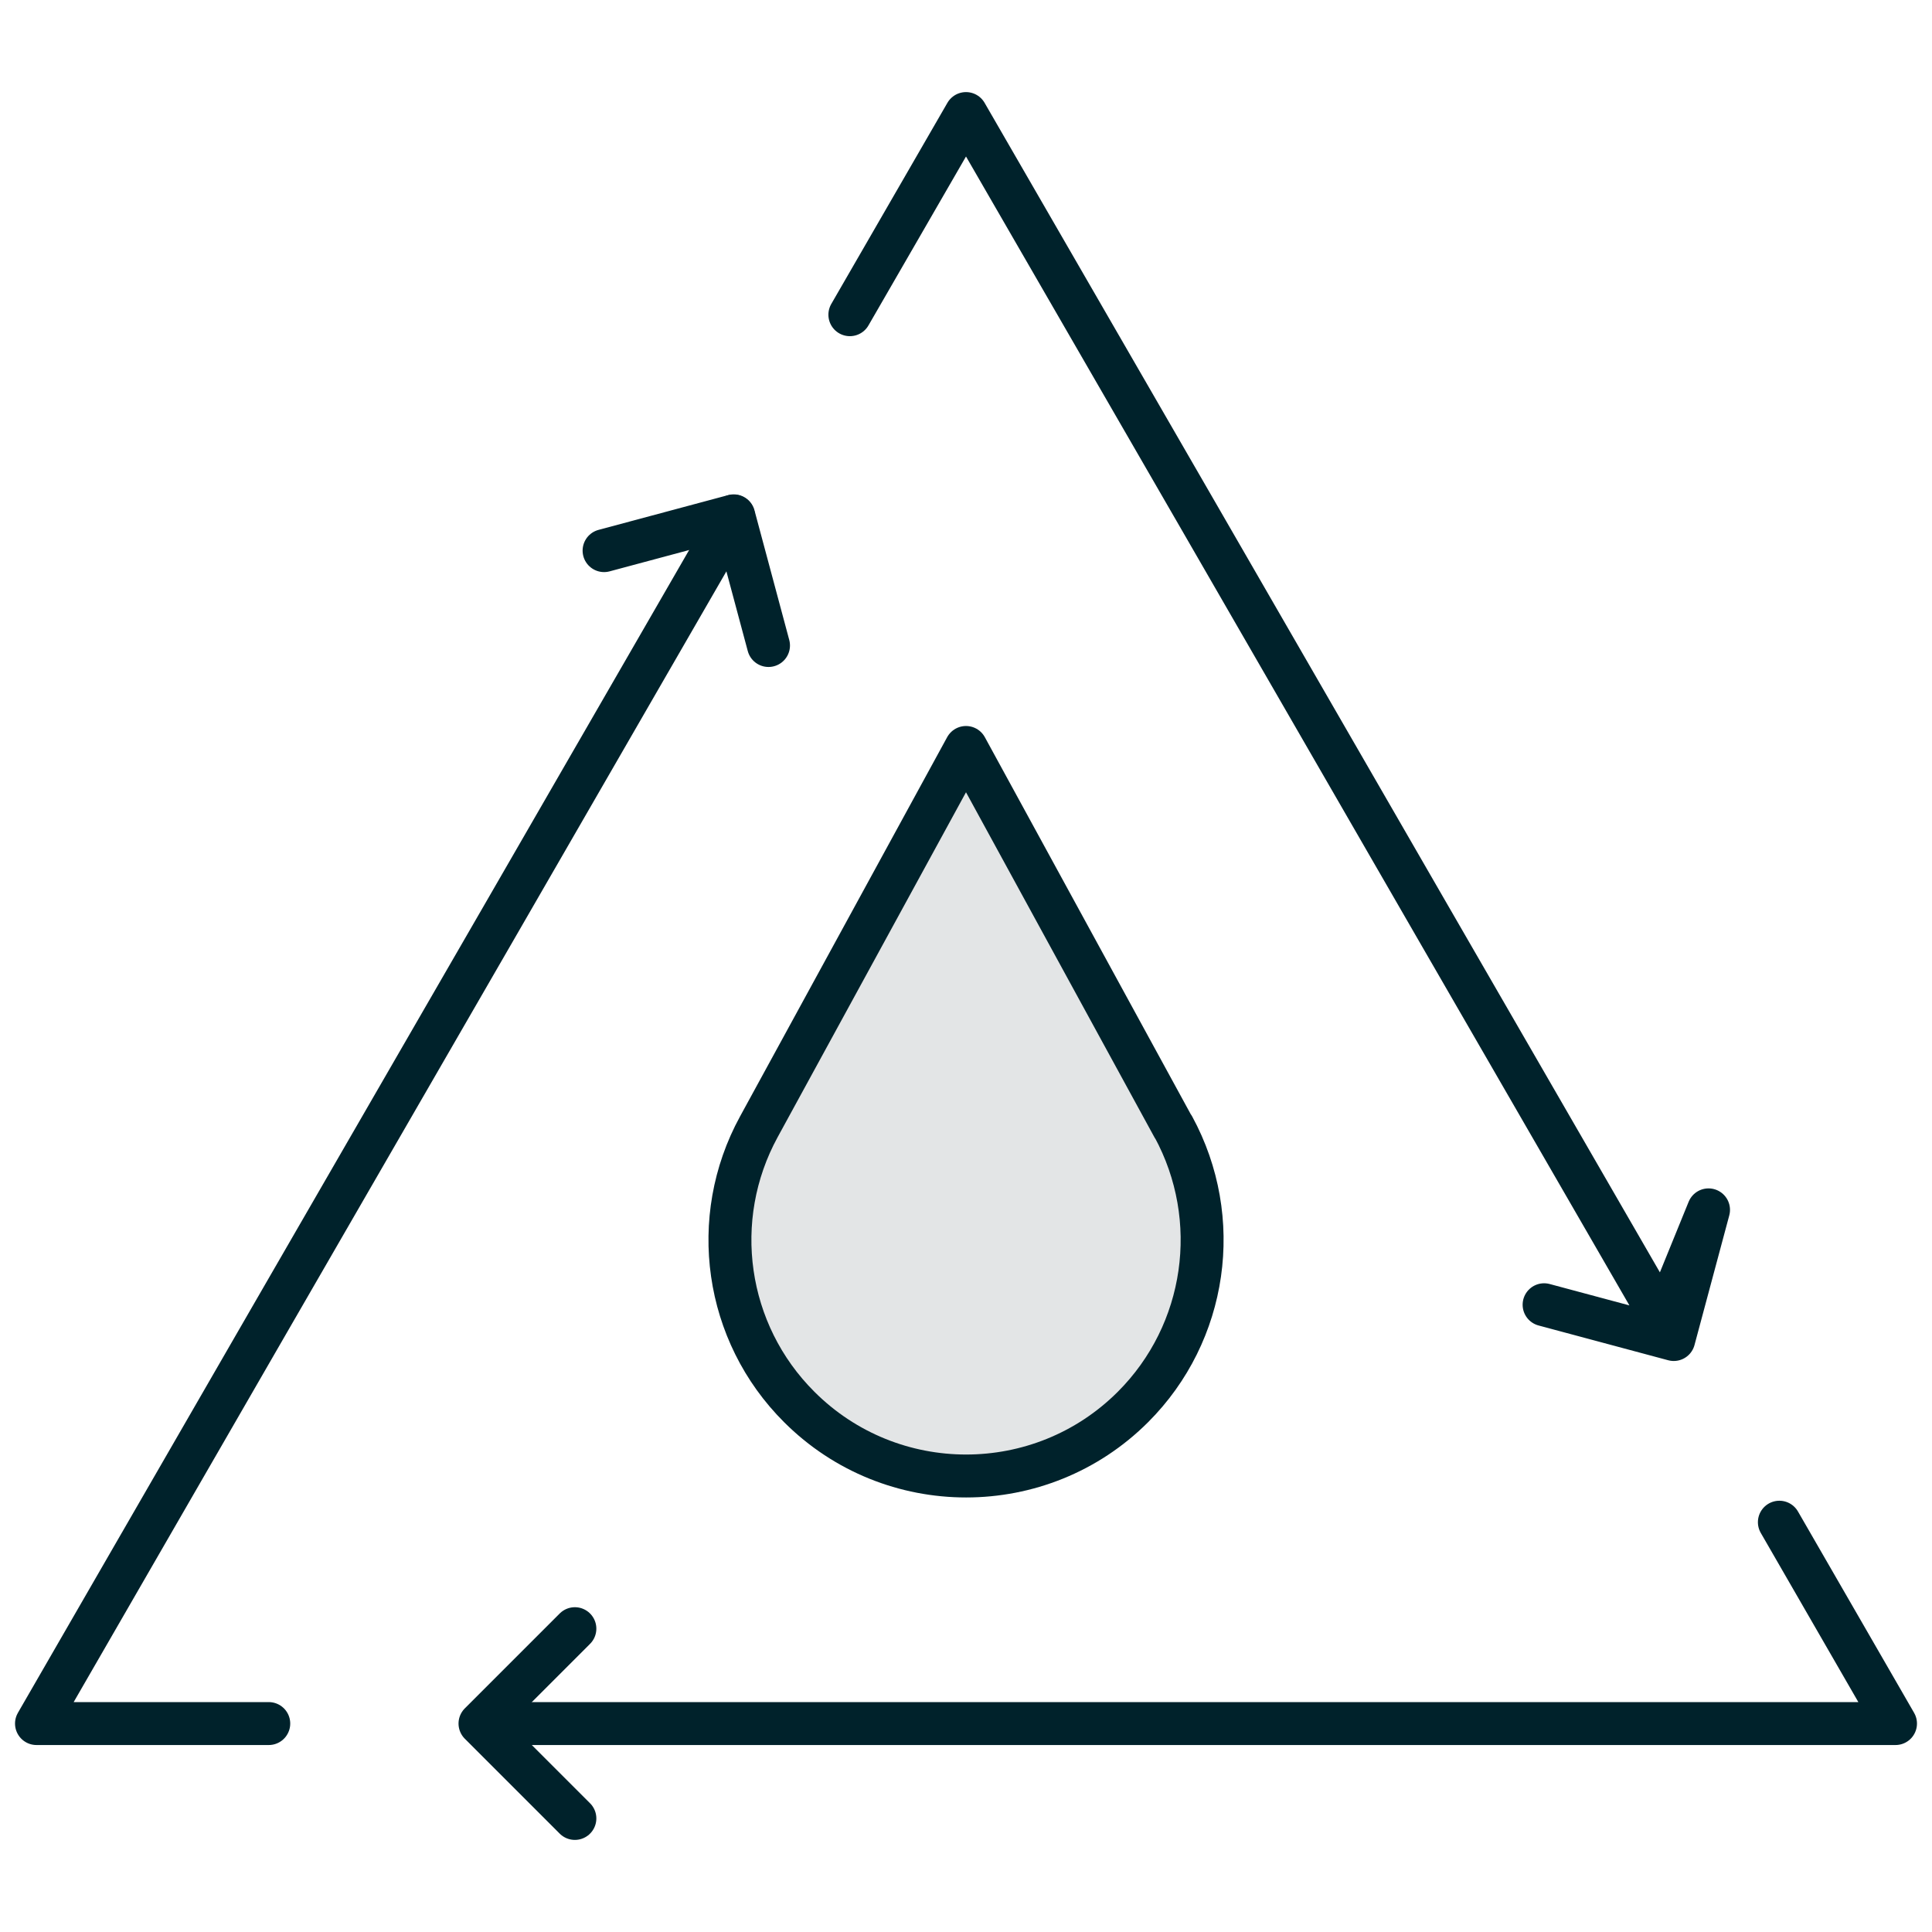
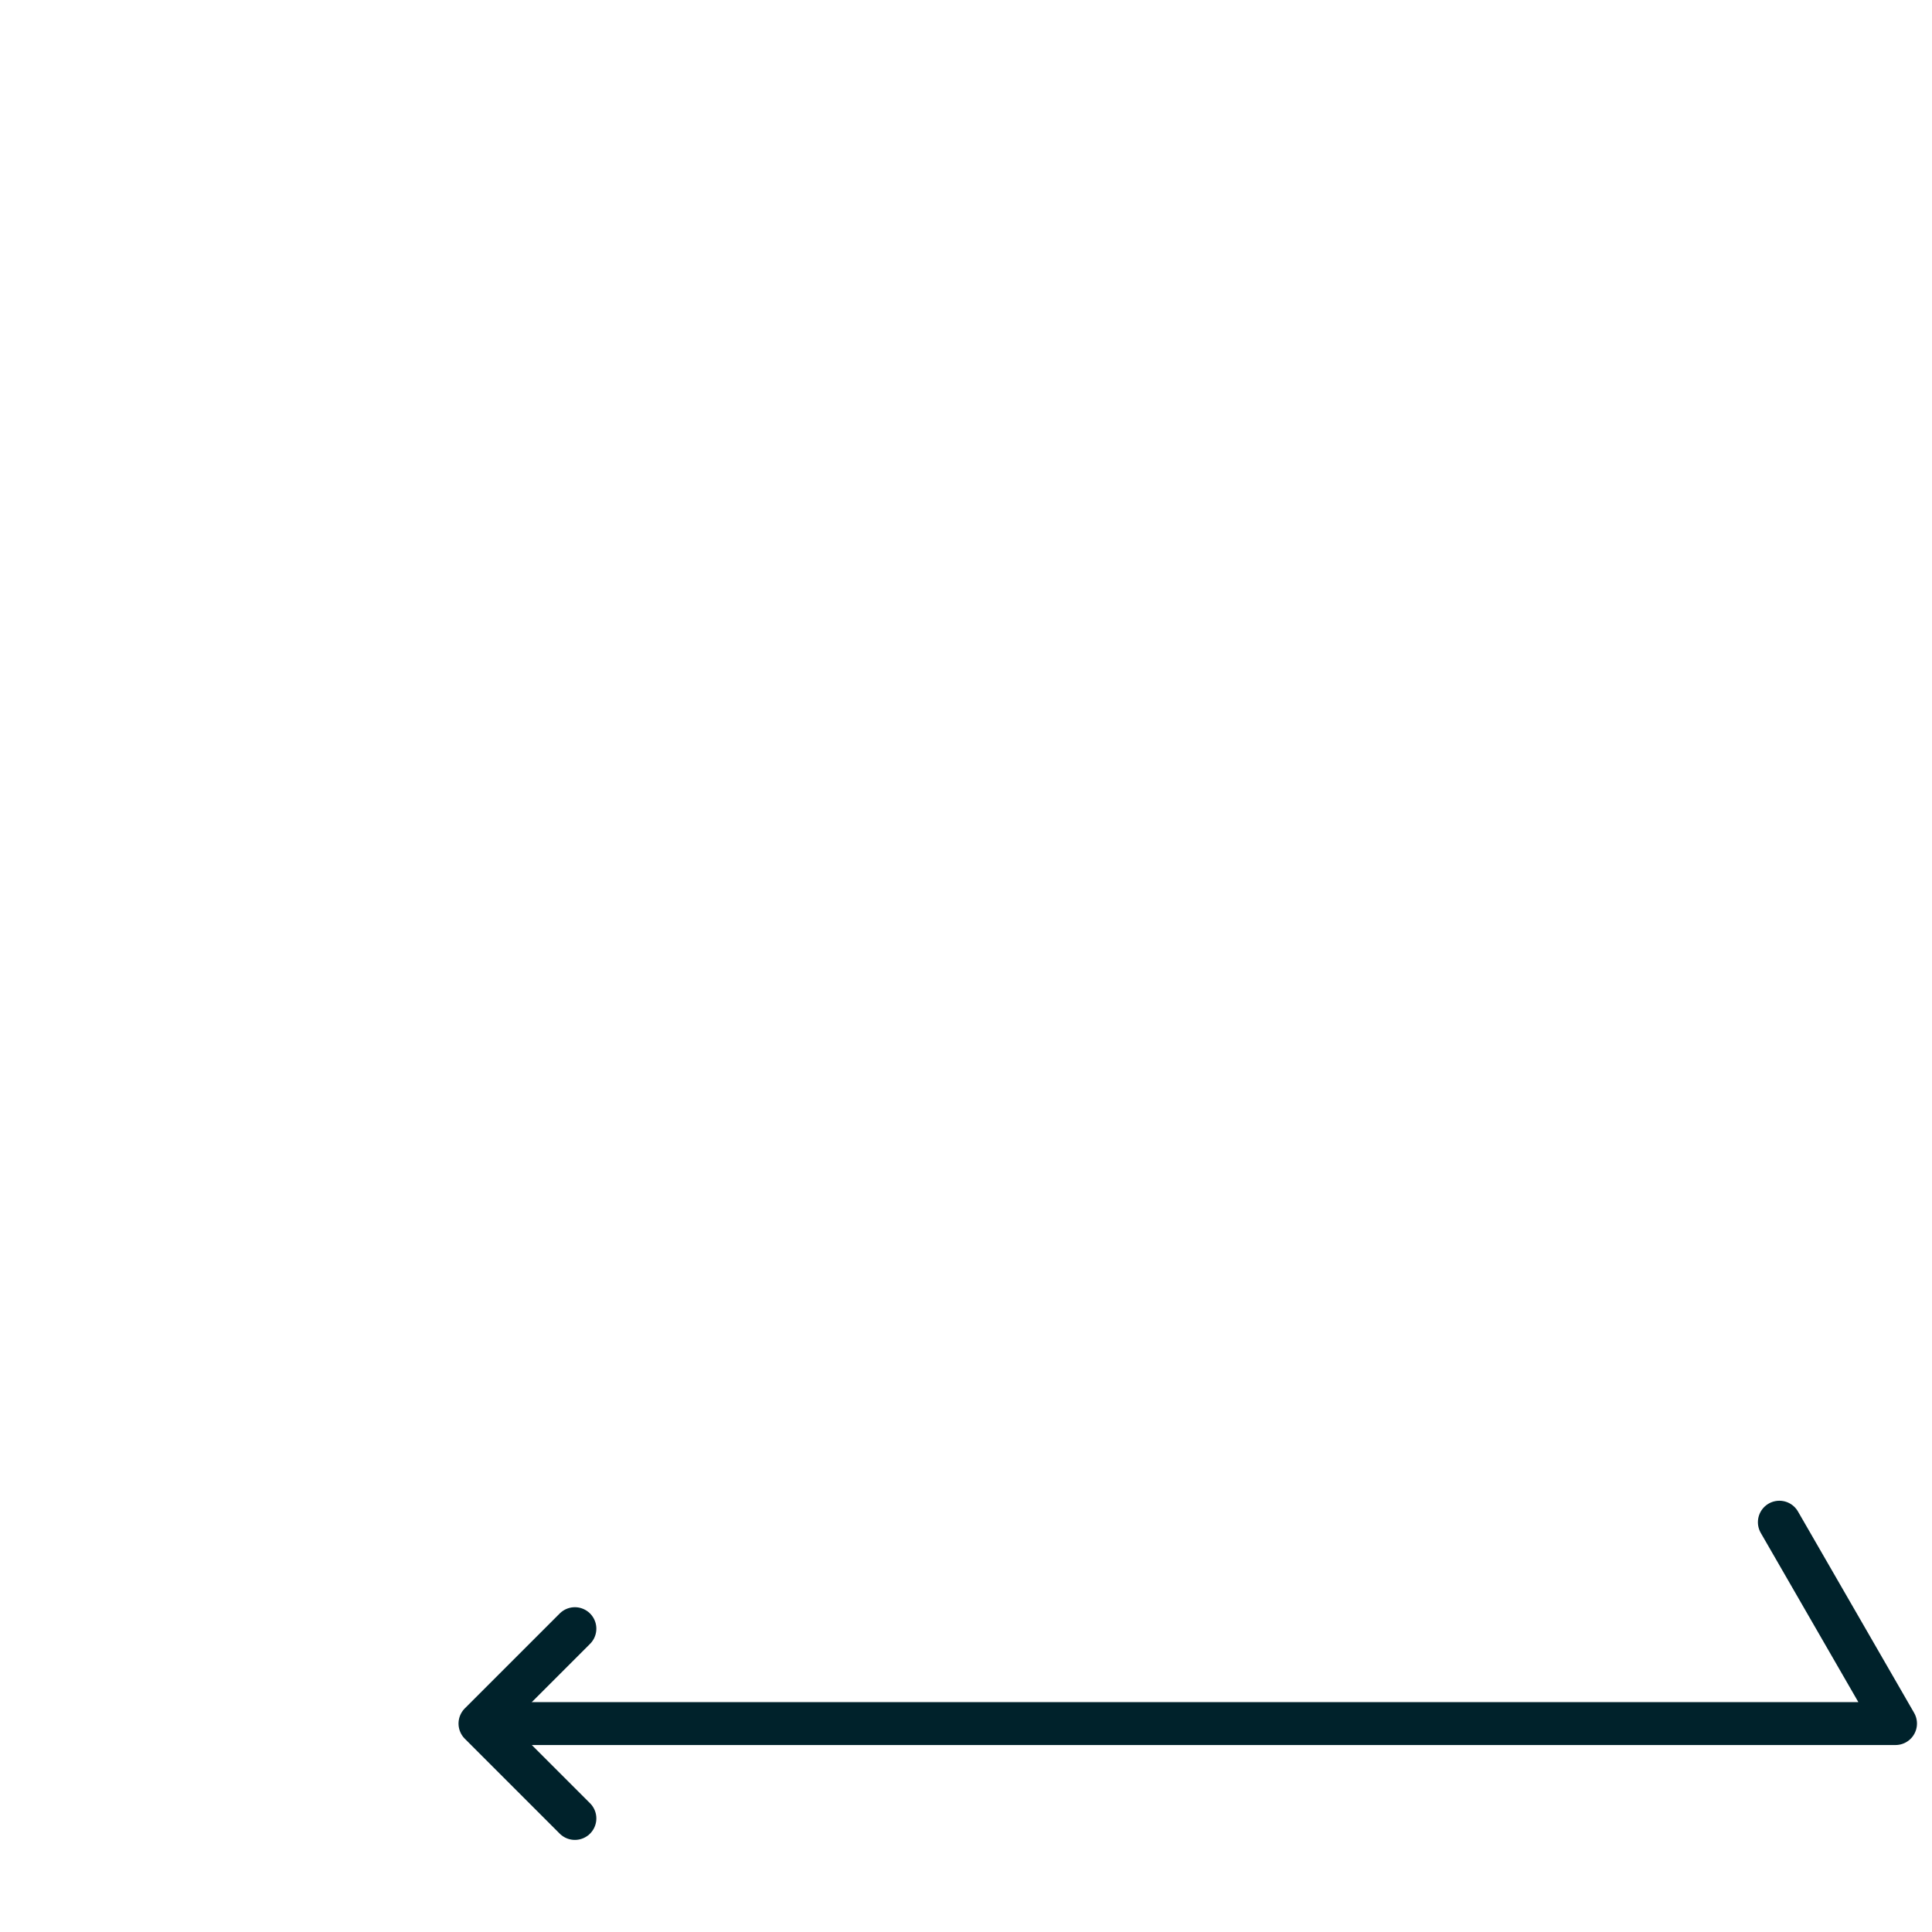
<svg xmlns="http://www.w3.org/2000/svg" viewBox="0 0 90 90" id="Layer_1">
  <defs>
    <style>.cls-1{fill:none;stroke:#00222b;stroke-linecap:round;stroke-linejoin:round;stroke-width:2px;}.cls-2{fill:#e3e5e6;}</style>
  </defs>
-   <path d="M54.65,52.49l-9.65-17.67-9.65,17.67c-2.34,4.28-1.58,9.6,1.88,13.05h0c4.29,4.29,11.26,4.29,15.55,0h0c3.45-3.45,4.21-8.76,1.88-13.05Z" class="cls-2" />
-   <path d="M54.65,52.49l-9.65-17.67-9.65,17.67c-2.34,4.28-1.58,9.6,1.88,13.05h0c4.29,4.29,11.26,4.29,15.55,0h0c3.45-3.45,4.21-8.76,1.88-13.05Z" class="cls-1" />
  <polyline points="26.78 84.71 22.36 80.29 26.78 75.87" class="cls-1" />
-   <polyline points="35.8 30.07 34.18 24.03 28.14 25.65" class="cls-1" />
-   <polyline points="39.59 14.66 45 5.29 55.83 24.04 66.65 42.79 77.48 61.54 79.59 56.36 77.97 62.4 71.93 60.78" class="cls-1" />
  <polyline points="82.89 70.91 88.3 80.29 66.65 80.29 45 80.29 23.35 80.29" class="cls-1" />
-   <polyline points="12.52 80.29 1.7 80.29 12.52 61.54 23.35 42.79 34.17 24.04" class="cls-1" />
</svg>